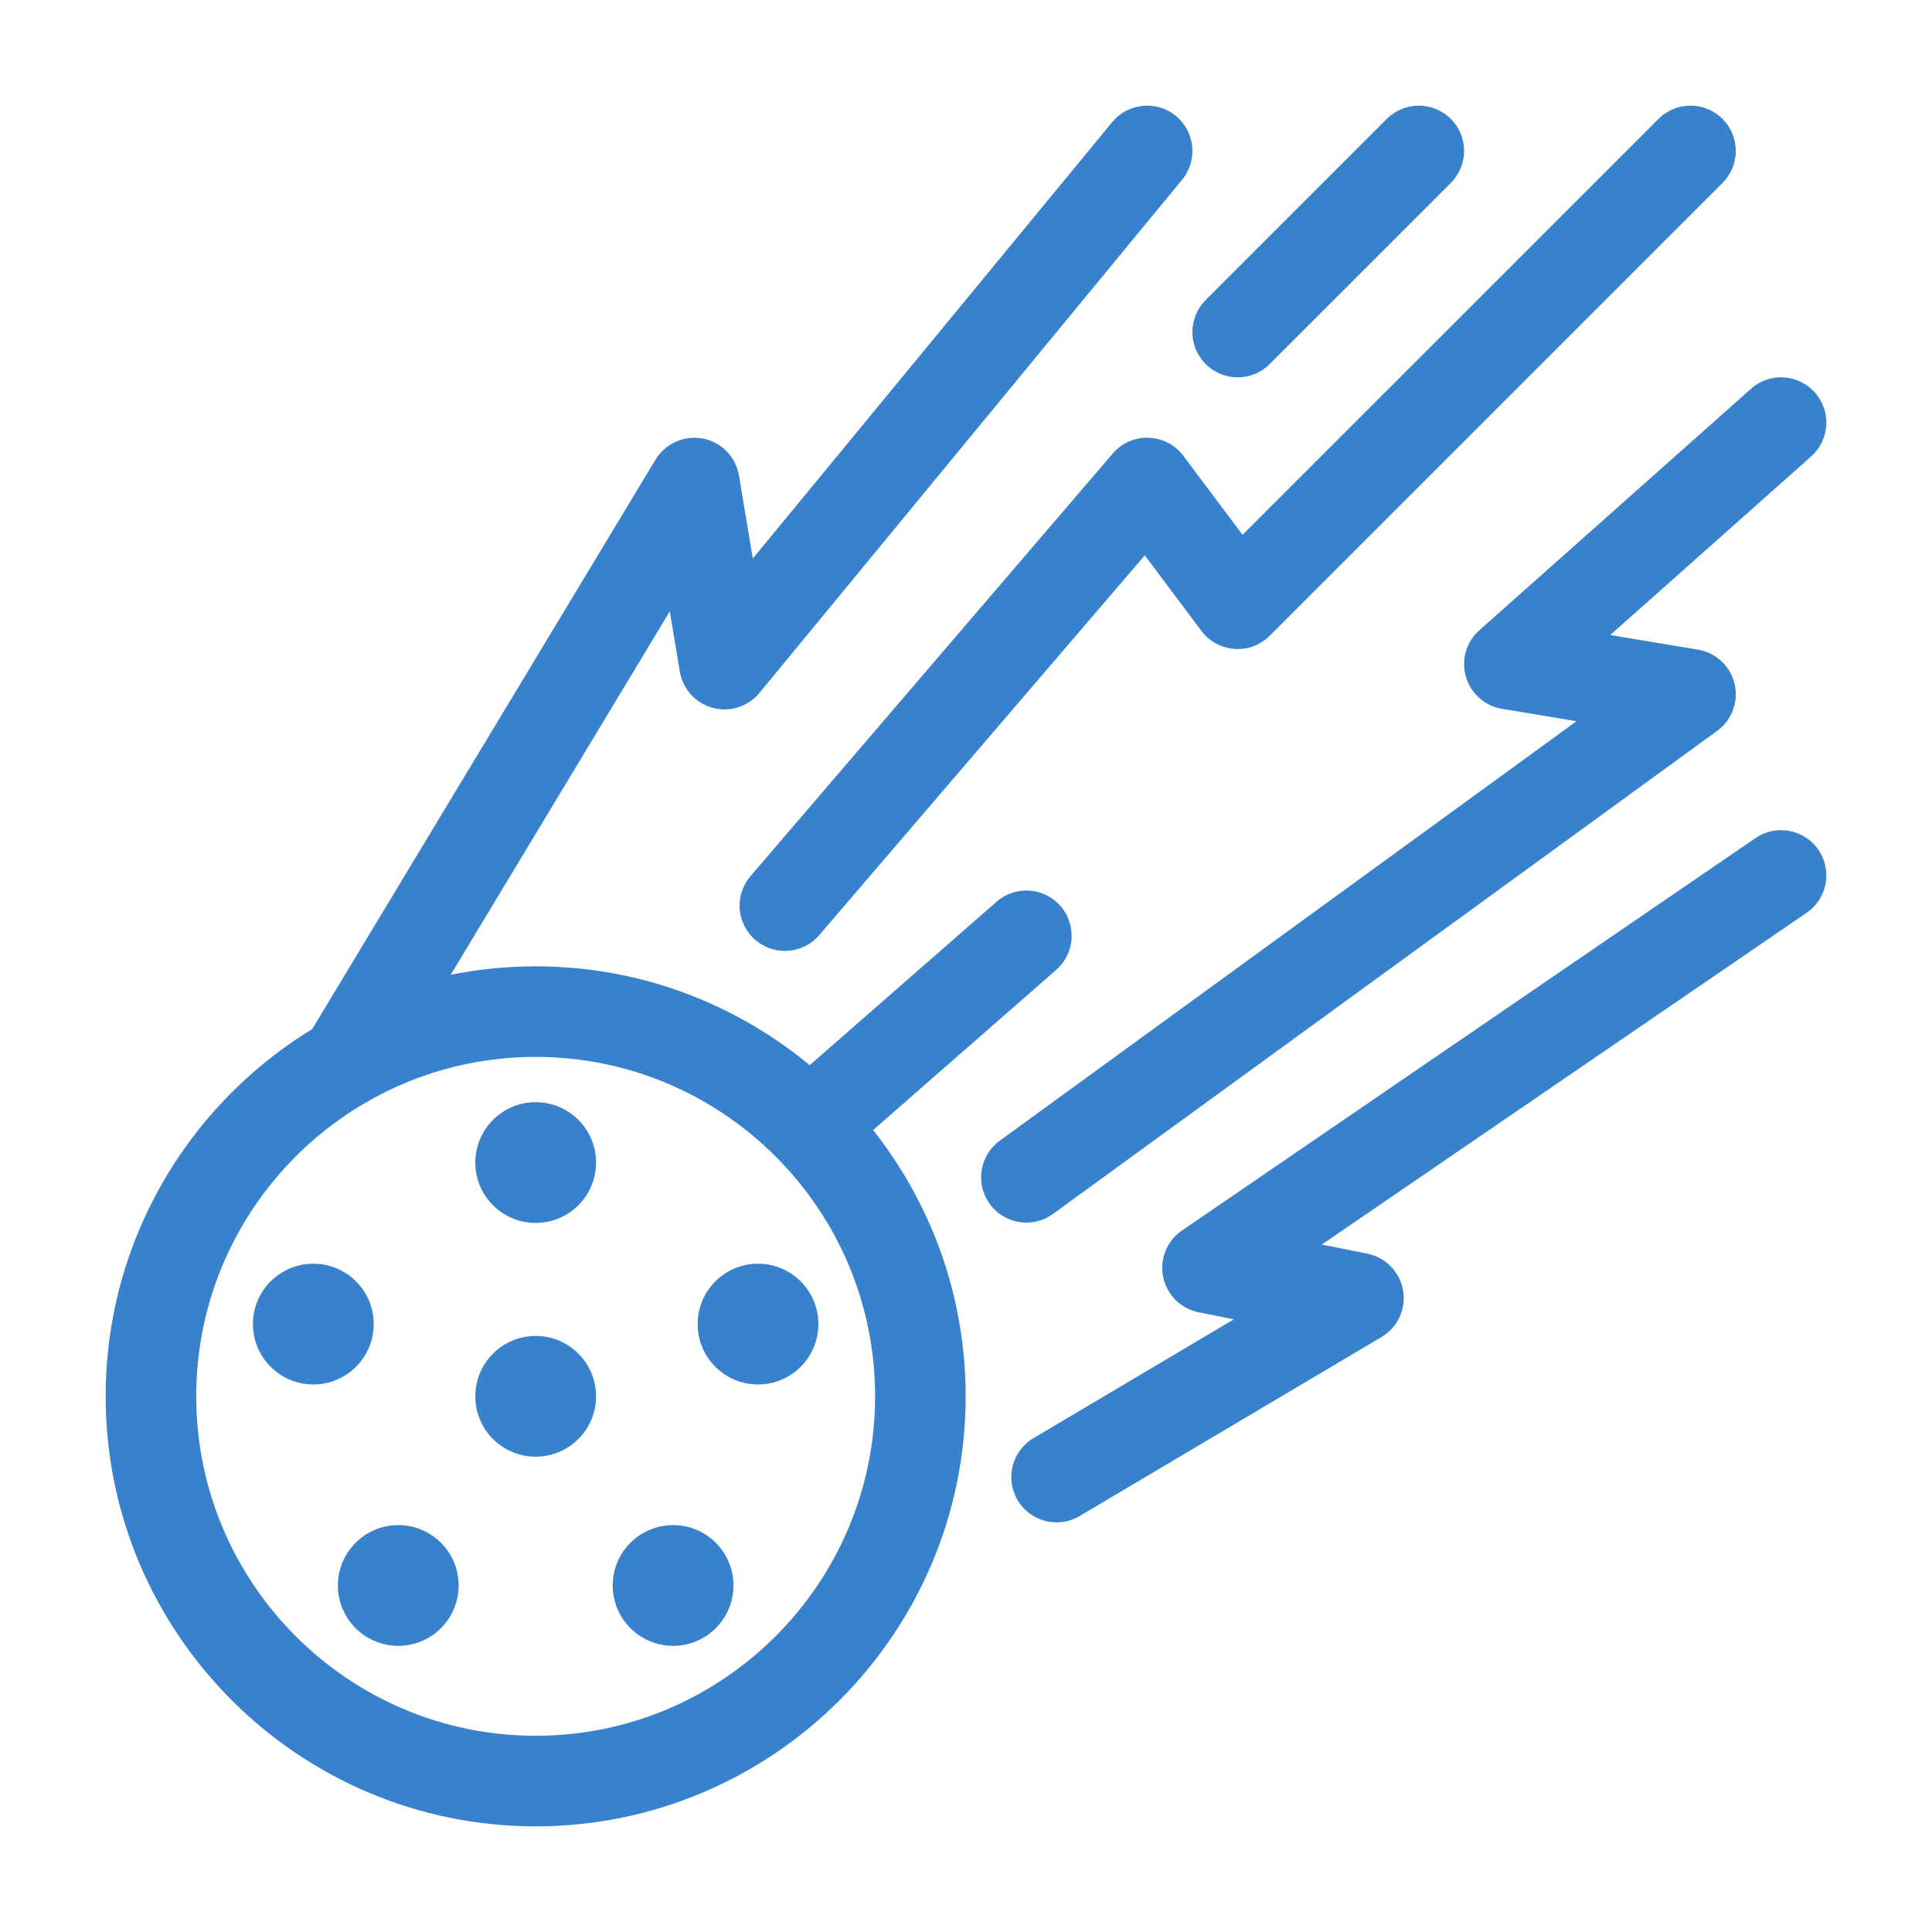
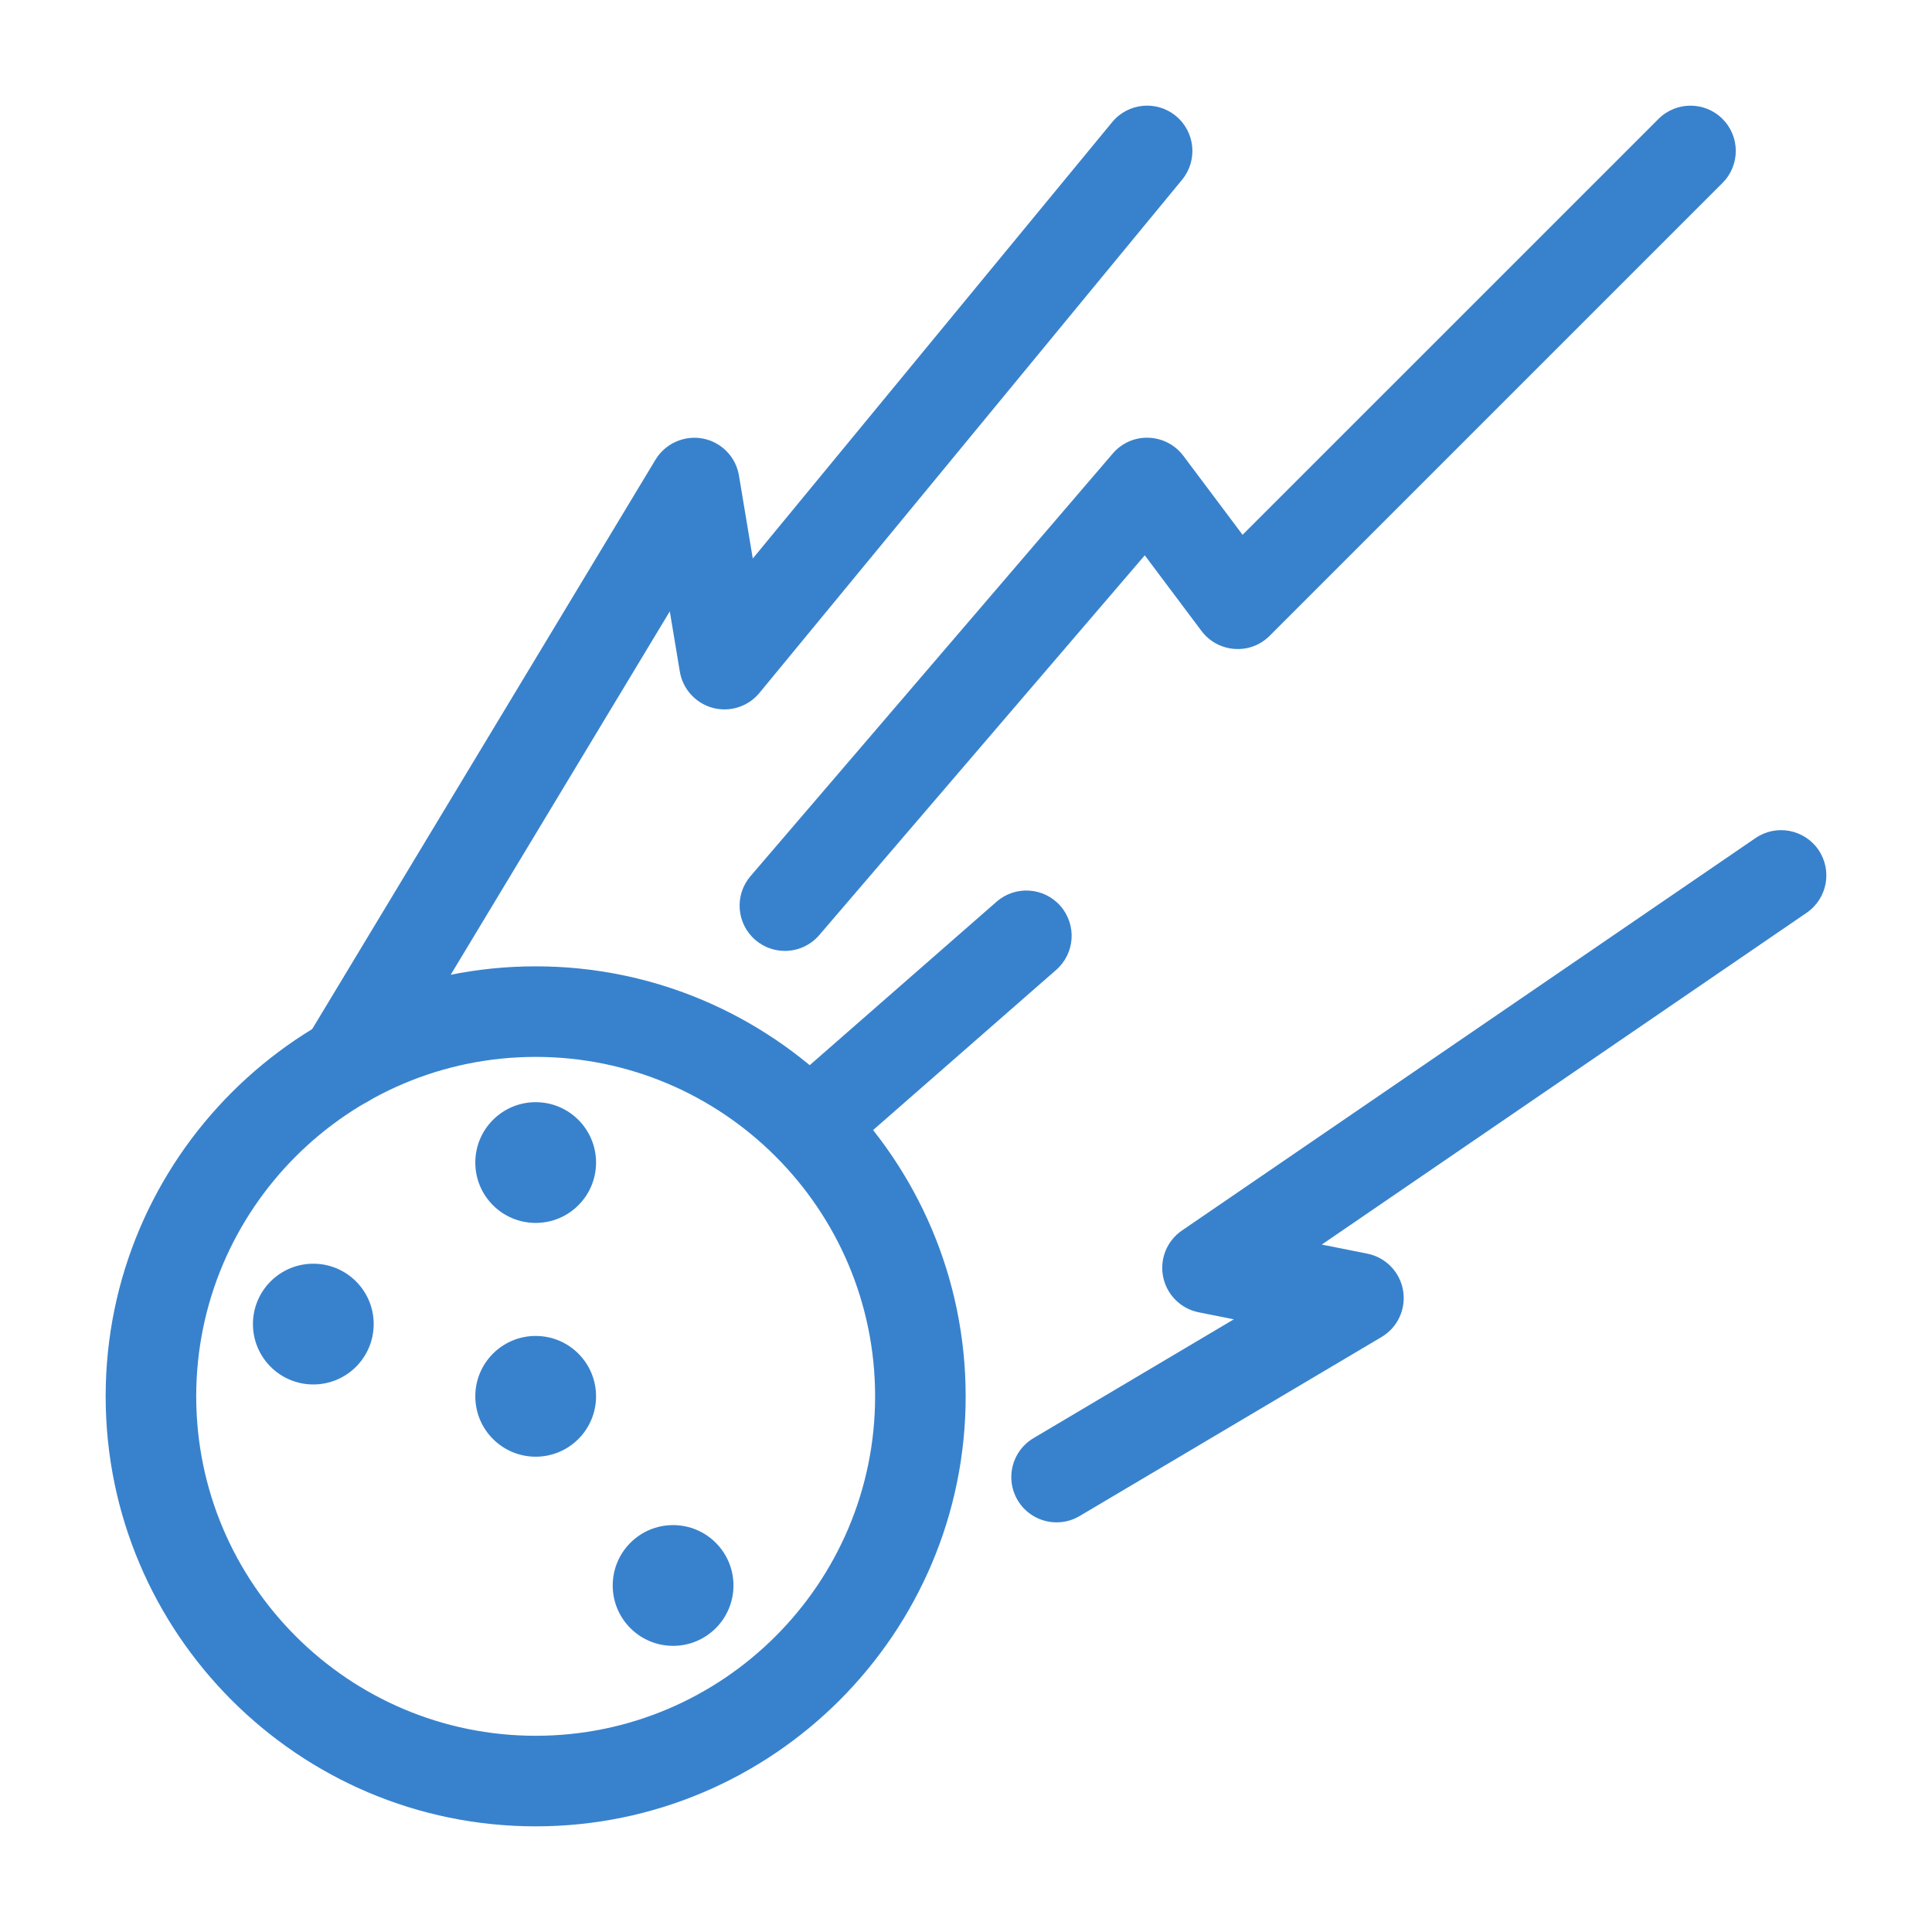
<svg xmlns="http://www.w3.org/2000/svg" width="64" height="64" viewBox="0 0 64 64" fill="none">
  <path d="M26.81 38.79C26.393 38.79 25.977 38.617 25.681 38.278C25.135 37.654 25.198 36.707 25.822 36.161L33.012 29.871C33.635 29.325 34.583 29.389 35.129 30.012C35.674 30.636 35.611 31.584 34.987 32.129L27.797 38.419C27.513 38.668 27.161 38.79 26.81 38.79Z" fill="#3882CD" />
  <path d="M11.428 36.69C11.165 36.69 10.898 36.621 10.655 36.475C9.946 36.047 9.718 35.125 10.145 34.416L21.715 15.226C22.04 14.688 22.669 14.412 23.281 14.527C23.898 14.645 24.376 15.134 24.479 15.753L24.937 18.502L36.842 4.046C37.368 3.407 38.313 3.314 38.953 3.842C39.593 4.369 39.684 5.314 39.158 5.954L25.157 22.954C24.784 23.408 24.177 23.601 23.612 23.449C23.044 23.296 22.617 22.827 22.52 22.247L22.188 20.252L12.715 35.964C12.433 36.432 11.937 36.69 11.428 36.69Z" fill="#3882CD" />
  <path d="M35.001 50.43C34.489 50.43 33.99 50.167 33.71 49.695C33.287 48.983 33.523 48.062 34.236 47.64L40.872 43.704L39.706 43.471C39.114 43.353 38.652 42.891 38.531 42.3C38.409 41.709 38.656 41.103 39.154 40.762L58.154 27.762C58.837 27.294 59.77 27.469 60.239 28.152C60.706 28.836 60.531 29.77 59.847 30.237L43.785 41.228L45.294 41.529C45.904 41.651 46.374 42.136 46.479 42.748C46.583 43.36 46.3 43.974 45.765 44.29L35.765 50.22C35.526 50.362 35.262 50.43 35.001 50.43Z" fill="#3882CD" />
  <path d="M26 31.5C25.654 31.5 25.307 31.381 25.024 31.139C24.395 30.6 24.322 29.653 24.861 29.024L36.861 15.024C37.157 14.678 37.589 14.483 38.049 14.501C38.504 14.516 38.927 14.736 39.2 15.1L41.162 17.716L54.94 3.939C55.525 3.354 56.475 3.354 57.06 3.939C57.647 4.525 57.647 5.475 57.06 6.061L42.06 21.061C41.753 21.368 41.338 21.528 40.894 21.496C40.46 21.465 40.06 21.248 39.8 20.9L37.922 18.396L27.139 30.976C26.842 31.322 26.422 31.5 26 31.5Z" fill="#3882CD" />
-   <path d="M34.001 40.5C33.537 40.5 33.08 40.286 32.787 39.882C32.3 39.212 32.448 38.275 33.118 37.787L52.224 23.891L49.754 23.48C49.184 23.385 48.719 22.971 48.559 22.416C48.398 21.86 48.571 21.263 49.004 20.879L58.004 12.879C58.622 12.326 59.57 12.384 60.121 13.003C60.672 13.622 60.616 14.57 59.996 15.121L53.342 21.036L56.246 21.52C56.843 21.619 57.321 22.067 57.46 22.655C57.599 23.243 57.371 23.857 56.882 24.212L34.882 40.213C34.616 40.407 34.308 40.5 34.001 40.5Z" fill="#3882CD" />
-   <path d="M41 12.5C40.616 12.5 40.232 12.354 39.94 12.06C39.353 11.475 39.353 10.525 39.94 9.939L45.94 3.939C46.525 3.354 47.475 3.354 48.06 3.939C48.647 4.525 48.647 5.475 48.06 6.061L42.06 12.06C41.768 12.354 41.384 12.5 41 12.5Z" fill="#3882CD" />
  <path d="M17.745 60.5C9.89 60.5 3.5 54.11 3.5 46.255C3.5 38.401 9.89 32.011 17.745 32.011C25.599 32.011 31.989 38.401 31.989 46.255C31.989 54.11 25.599 60.5 17.745 60.5ZM17.745 35.011C11.544 35.011 6.5 40.055 6.5 46.255C6.5 52.456 11.544 57.5 17.745 57.5C23.945 57.5 28.989 52.456 28.989 46.255C28.989 40.055 23.945 35.011 17.745 35.011Z" fill="#3882CD" />
  <path d="M17.745 48.255C18.85 48.255 19.745 47.359 19.745 46.255C19.745 45.15 18.85 44.255 17.745 44.255C16.64 44.255 15.745 45.15 15.745 46.255C15.745 47.359 16.64 48.255 17.745 48.255Z" fill="#3882CD" />
  <path d="M17.745 40.511C18.85 40.511 19.745 39.616 19.745 38.511C19.745 37.407 18.85 36.511 17.745 36.511C16.64 36.511 15.745 37.407 15.745 38.511C15.745 39.616 16.64 40.511 17.745 40.511Z" fill="#3882CD" />
  <path d="M10.379 45.862C11.483 45.862 12.379 44.966 12.379 43.862C12.379 42.757 11.483 41.862 10.379 41.862C9.274 41.862 8.379 42.757 8.379 43.862C8.379 44.966 9.274 45.862 10.379 45.862Z" fill="#3882CD" />
-   <path d="M13.193 54.521C14.298 54.521 15.193 53.626 15.193 52.521C15.193 51.416 14.298 50.521 13.193 50.521C12.089 50.521 11.193 51.416 11.193 52.521C11.193 53.626 12.089 54.521 13.193 54.521Z" fill="#3882CD" />
  <path d="M22.297 54.521C23.401 54.521 24.297 53.626 24.297 52.521C24.297 51.416 23.401 50.521 22.297 50.521C21.192 50.521 20.297 51.416 20.297 52.521C20.297 53.626 21.192 54.521 22.297 54.521Z" fill="#3882CD" />
-   <path d="M25.11 45.862C26.215 45.862 27.11 44.966 27.11 43.862C27.11 42.757 26.215 41.862 25.11 41.862C24.006 41.862 23.11 42.757 23.11 43.862C23.11 44.966 24.006 45.862 25.11 45.862Z" fill="#3882CD" />
</svg>